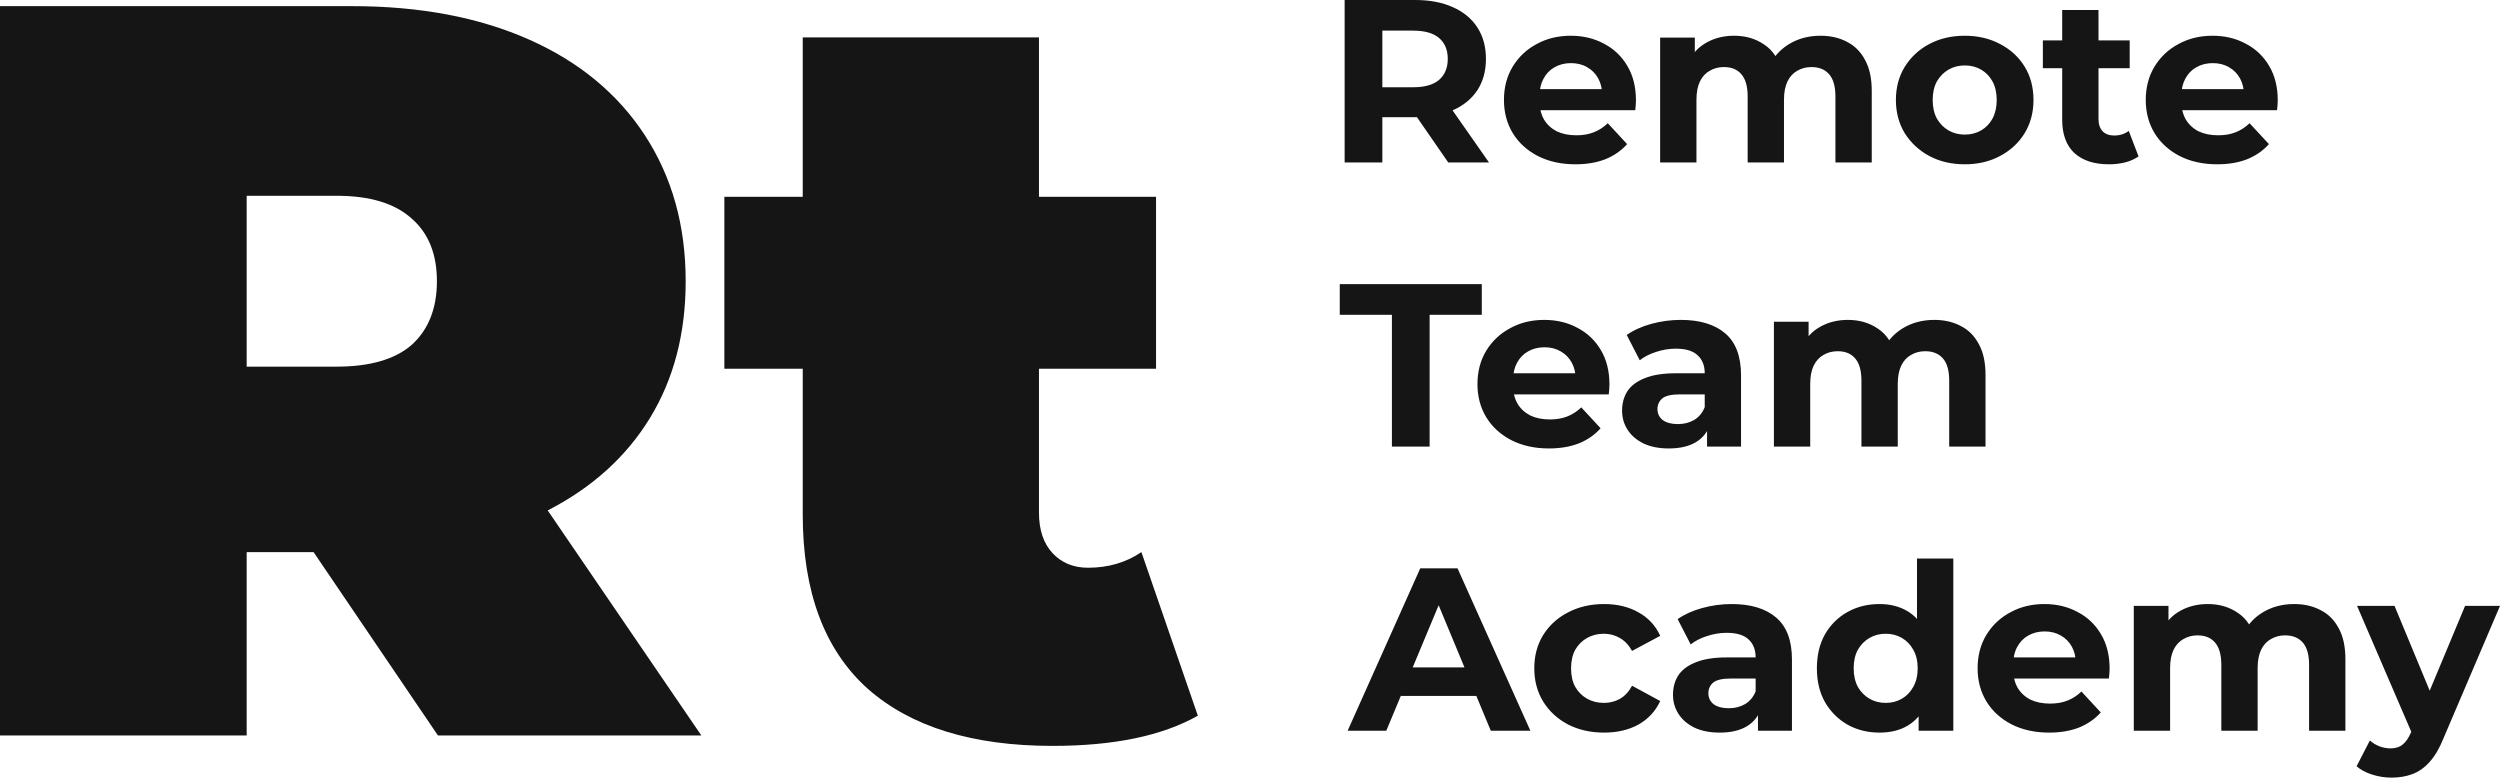
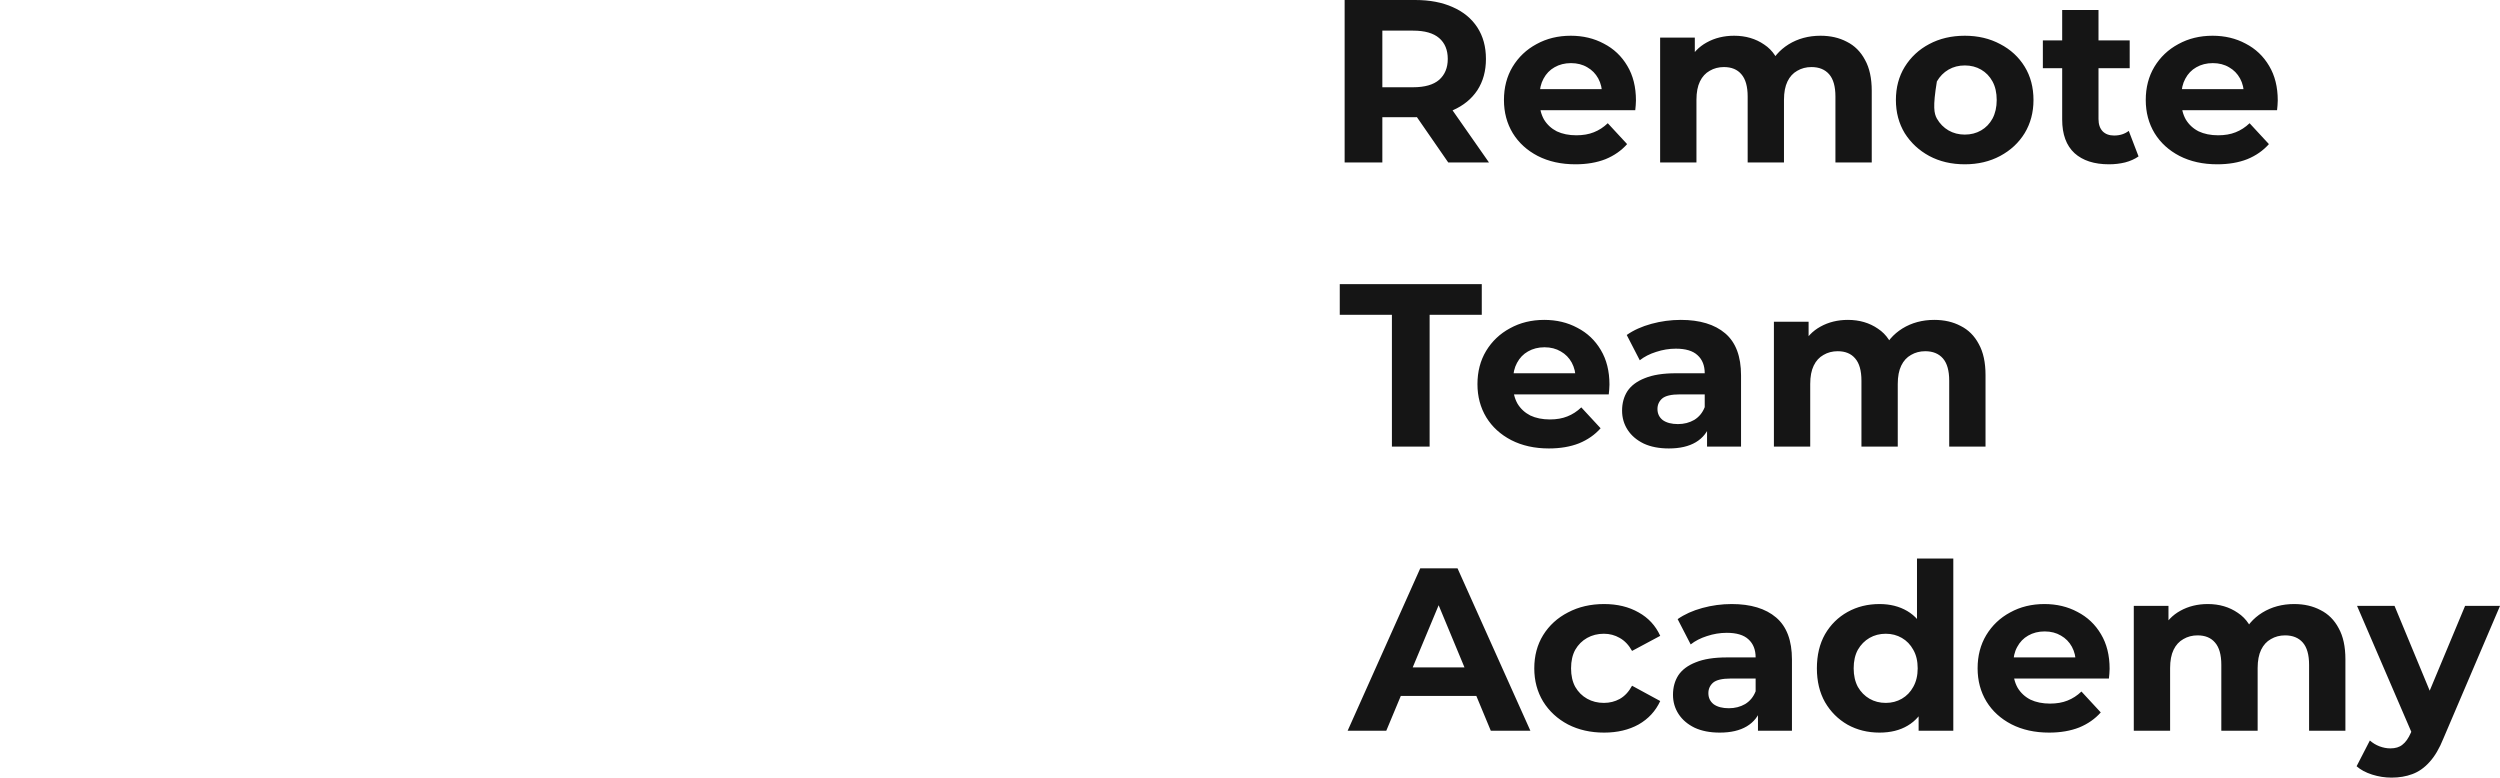
<svg xmlns="http://www.w3.org/2000/svg" width="986" height="307" viewBox="0 0 986 307" fill="none">
-   <path d="M123.673 217.749H97.289V290.072H0V2.425H138.926C165.585 2.425 188.807 6.808 208.595 15.574C228.382 24.341 243.635 36.942 254.354 53.379C265.072 69.816 270.431 88.993 270.431 110.909C270.431 131.455 265.76 149.399 256.415 164.74C247.07 180.08 233.605 192.272 216.015 201.312L276.615 290.072H172.73L123.673 217.749ZM172.317 110.909C172.317 100.225 169.02 92.006 162.424 86.253C155.828 80.226 145.934 77.213 132.742 77.213H97.289V144.604H132.742C145.934 144.604 155.828 141.728 162.424 135.975C169.02 129.948 172.317 121.593 172.317 110.909ZM472.43 282.264C458.414 290.208 439.314 294.181 415.128 294.181C383.522 294.181 359.2 286.648 342.161 271.58C325.123 256.24 316.602 233.364 316.602 202.956V145.426H285.684V77.624H316.602V14.752H409.769V77.624H455.94V145.426H409.769V202.134C409.769 208.983 411.555 214.325 415.128 218.16C418.702 221.995 423.373 223.913 429.145 223.913C437.114 223.913 444.122 221.858 450.169 217.749L472.43 282.264Z" fill="#151515" />
-   <path d="M530.323 64.067V0H558.144C563.898 0 568.856 0.946 573.018 2.837C577.18 4.668 580.394 7.322 582.659 10.8C584.924 14.278 586.056 18.427 586.056 23.247C586.056 28.006 584.924 32.125 582.659 35.603C580.394 39.02 577.18 41.643 573.018 43.474C568.856 45.304 563.898 46.22 558.144 46.22H538.587L545.197 39.721V64.067H530.323ZM571.182 64.067L555.114 40.82H570.998L587.25 64.067H571.182ZM545.197 41.369L538.587 34.413H557.317C561.908 34.413 565.336 33.437 567.601 31.484C569.866 29.471 570.998 26.725 570.998 23.247C570.998 19.708 569.866 16.962 567.601 15.01C565.336 13.057 561.908 12.081 557.317 12.081H538.587L545.197 5.034V41.369ZM621.346 64.799C615.715 64.799 610.757 63.701 606.472 61.504C602.248 59.308 598.974 56.318 596.648 52.535C594.322 48.691 593.158 44.328 593.158 39.447C593.158 34.505 594.291 30.142 596.556 26.359C598.882 22.515 602.034 19.525 606.013 17.39C609.992 15.193 614.491 14.095 619.51 14.095C624.346 14.095 628.692 15.132 632.548 17.206C636.467 19.22 639.557 22.149 641.822 25.993C644.087 29.776 645.219 34.322 645.219 39.63C645.219 40.179 645.189 40.82 645.127 41.552C645.066 42.223 645.006 42.864 644.944 43.474H604.819V35.145H637.415L631.906 37.616C631.906 35.054 631.385 32.827 630.345 30.935C629.304 29.044 627.866 27.579 626.029 26.542C624.193 25.444 622.05 24.895 619.602 24.895C617.154 24.895 614.981 25.444 613.083 26.542C611.247 27.579 609.808 29.074 608.767 31.027C607.727 32.918 607.207 35.176 607.207 37.799V39.996C607.207 42.681 607.788 45.06 608.951 47.135C610.175 49.148 611.859 50.704 614.001 51.803C616.205 52.84 618.776 53.358 621.714 53.358C624.346 53.358 626.641 52.962 628.6 52.169C630.62 51.375 632.456 50.186 634.109 48.599L641.73 56.836C639.465 59.399 636.618 61.382 633.191 62.785C629.763 64.128 625.815 64.799 621.346 64.799ZM718.018 14.095C721.936 14.095 725.393 14.888 728.393 16.474C731.453 18 733.84 20.379 735.555 23.613C737.329 26.786 738.217 30.874 738.217 35.877V64.067H723.894V38.074C723.894 34.108 723.068 31.179 721.415 29.288C719.762 27.396 717.437 26.45 714.437 26.45C712.355 26.45 710.489 26.939 708.836 27.915C707.183 28.83 705.898 30.233 704.979 32.125C704.061 34.017 703.602 36.427 703.602 39.355V64.067H689.279V38.074C689.279 34.108 688.452 31.179 686.8 29.288C685.209 27.396 682.913 26.45 679.913 26.45C677.831 26.45 675.965 26.939 674.312 27.915C672.66 28.83 671.374 30.233 670.456 32.125C669.538 34.017 669.079 36.427 669.079 39.355V64.067H654.755V14.827H668.436V28.281L665.865 24.345C667.58 20.989 669.997 18.457 673.119 16.749C676.302 14.979 679.913 14.095 683.953 14.095C688.482 14.095 692.43 15.254 695.798 17.573C699.225 19.83 701.49 23.308 702.592 28.006L697.542 26.634C699.195 22.79 701.828 19.739 705.439 17.481C709.111 15.223 713.305 14.095 718.018 14.095ZM774.92 64.799C769.657 64.799 764.974 63.701 760.872 61.504C756.832 59.308 753.619 56.318 751.231 52.535C748.906 48.691 747.742 44.328 747.742 39.447C747.742 34.505 748.906 30.142 751.231 26.359C753.619 22.515 756.832 19.525 760.872 17.39C764.974 15.193 769.657 14.095 774.92 14.095C780.124 14.095 784.775 15.193 788.877 17.39C792.978 19.525 796.192 22.485 798.517 26.267C800.843 30.05 802.006 34.444 802.006 39.447C802.006 44.328 800.843 48.691 798.517 52.535C796.192 56.318 792.978 59.308 788.877 61.504C784.775 63.701 780.124 64.799 774.92 64.799ZM774.92 53.084C777.307 53.084 779.449 52.535 781.347 51.437C783.246 50.338 784.745 48.782 785.847 46.769C786.948 44.694 787.499 42.254 787.499 39.447C787.499 36.579 786.948 34.139 785.847 32.125C784.745 30.111 783.246 28.555 781.347 27.457C779.449 26.359 777.307 25.81 774.92 25.81C772.533 25.81 770.391 26.359 768.493 27.457C766.595 28.555 765.066 30.111 763.902 32.125C762.8 34.139 762.249 36.579 762.249 39.447C762.249 42.254 762.8 44.694 763.902 46.769C765.066 48.782 766.595 50.338 768.493 51.437C770.391 52.535 772.533 53.084 774.92 53.084ZM831.78 64.799C825.965 64.799 821.436 63.335 818.191 60.406C814.947 57.416 813.324 52.992 813.324 47.135V3.936H827.648V46.952C827.648 49.026 828.199 50.643 829.301 51.803C830.402 52.901 831.903 53.45 833.8 53.45C836.065 53.45 837.993 52.84 839.584 51.62L843.441 61.687C841.972 62.724 840.197 63.518 838.115 64.067C836.095 64.555 833.983 64.799 831.78 64.799ZM805.704 26.908V15.925H839.952V26.908H805.704ZM874.473 64.799C868.842 64.799 863.884 63.701 859.599 61.504C855.375 59.308 852.1 56.318 849.774 52.535C847.449 48.691 846.285 44.328 846.285 39.447C846.285 34.505 847.417 30.142 849.682 26.359C852.008 22.515 855.161 19.525 859.14 17.39C863.118 15.193 867.617 14.095 872.637 14.095C877.473 14.095 881.819 15.132 885.675 17.206C889.593 19.22 892.683 22.149 894.948 25.993C897.214 29.776 898.346 34.322 898.346 39.63C898.346 40.179 898.316 40.82 898.254 41.552C898.192 42.223 898.132 42.864 898.07 43.474H857.946V35.145H890.541L885.032 37.616C885.032 35.054 884.511 32.827 883.471 30.935C882.431 29.044 880.992 27.579 879.156 26.542C877.319 25.444 875.178 24.895 872.729 24.895C870.279 24.895 868.108 25.444 866.21 26.542C864.373 27.579 862.934 29.074 861.894 31.027C860.854 32.918 860.333 35.176 860.333 37.799V39.996C860.333 42.681 860.914 45.06 862.078 47.135C863.301 49.148 864.986 50.704 867.128 51.803C869.331 52.84 871.902 53.358 874.84 53.358C877.473 53.358 879.769 52.962 881.727 52.169C883.747 51.375 885.583 50.186 887.236 48.599L894.857 56.836C892.591 59.399 889.745 61.382 886.318 62.785C882.89 64.128 878.942 64.799 874.473 64.799ZM548.969 176.137V124.151H528.402V112.07H584.411V124.151H563.843V176.137H548.969ZM610.897 176.869C605.266 176.869 600.308 175.771 596.023 173.574C591.799 171.378 588.524 168.387 586.198 164.605C583.873 160.761 582.709 156.398 582.709 151.517C582.709 146.575 583.841 142.212 586.106 138.429C588.432 134.585 591.586 131.595 595.564 129.46C599.542 127.263 604.041 126.165 609.061 126.165C613.897 126.165 618.243 127.202 622.099 129.277C626.017 131.29 629.107 134.219 631.373 138.063C633.638 141.845 634.77 146.392 634.77 151.7C634.77 152.249 634.74 152.89 634.678 153.622C634.616 154.293 634.556 154.933 634.494 155.544H594.37V147.215H626.965L621.456 149.687C621.456 147.124 620.935 144.897 619.895 143.005C618.855 141.113 617.416 139.649 615.58 138.612C613.744 137.514 611.602 136.965 609.153 136.965C606.704 136.965 604.532 137.514 602.634 138.612C600.797 139.649 599.358 141.145 598.318 143.097C597.278 144.989 596.757 147.245 596.757 149.87V152.066C596.757 154.75 597.338 157.13 598.502 159.205C599.725 161.219 601.41 162.775 603.552 163.873C605.755 164.91 608.326 165.429 611.264 165.429C613.897 165.429 616.193 165.033 618.151 164.239C620.171 163.445 622.007 162.255 623.66 160.669L631.281 168.907C629.015 171.469 626.169 173.453 622.742 174.856C619.314 176.199 615.366 176.869 610.897 176.869ZM673.26 176.137V166.527L672.342 164.422V147.215C672.342 144.165 671.394 141.786 669.496 140.077C667.659 138.368 664.813 137.514 660.957 137.514C658.326 137.514 655.723 137.942 653.152 138.795C650.643 139.589 648.501 140.687 646.725 142.09L641.583 132.114C644.278 130.222 647.521 128.758 651.316 127.721C655.112 126.684 658.969 126.165 662.885 126.165C670.414 126.165 676.26 127.934 680.422 131.473C684.586 135.013 686.666 140.534 686.666 148.039V176.137H673.26ZM658.202 176.869C654.346 176.869 651.04 176.229 648.286 174.947C645.531 173.604 643.419 171.806 641.95 169.547C640.481 167.289 639.747 164.758 639.747 161.951C639.747 159.022 640.451 156.459 641.859 154.263C643.328 152.066 645.623 150.357 648.745 149.137C651.867 147.856 655.938 147.215 660.957 147.215H674.087V155.544H662.518C659.152 155.544 656.825 156.093 655.539 157.192C654.316 158.29 653.703 159.663 653.703 161.31C653.703 163.141 654.408 164.605 655.815 165.703C657.284 166.74 659.274 167.259 661.783 167.259C664.17 167.259 666.314 166.71 668.21 165.612C670.108 164.452 671.486 162.775 672.342 160.578L674.546 167.168C673.506 170.341 671.607 172.751 668.853 174.398C666.098 176.046 662.549 176.869 658.202 176.869ZM762.891 126.165C766.809 126.165 770.268 126.959 773.267 128.545C776.328 130.071 778.716 132.45 780.428 135.683C782.205 138.857 783.091 142.944 783.091 147.948V176.137H768.767V150.144C768.767 146.179 767.941 143.25 766.288 141.358C764.636 139.466 762.31 138.521 759.31 138.521C757.23 138.521 755.362 139.008 753.709 139.985C752.057 140.9 750.771 142.303 749.853 144.195C748.935 146.087 748.476 148.497 748.476 151.426V176.137H734.152V150.144C734.152 146.179 733.326 143.25 731.673 141.358C730.082 139.466 727.787 138.521 724.787 138.521C722.707 138.521 720.839 139.008 719.186 139.985C717.533 140.9 716.248 142.303 715.33 144.195C714.411 146.087 713.952 148.497 713.952 151.426V176.137H699.629V126.897H713.31V140.351L710.739 136.416C712.453 133.059 714.87 130.528 717.992 128.819C721.176 127.05 724.787 126.165 728.827 126.165C733.358 126.165 737.306 127.325 740.671 129.643C744.1 131.901 746.364 135.379 747.466 140.077L742.416 138.704C744.068 134.86 746.701 131.81 750.312 129.551C753.985 127.293 758.178 126.165 762.891 126.165ZM531.506 288.207L560.153 224.14H574.844L603.583 288.207H587.974L564.469 231.645H570.345L546.748 288.207H531.506ZM545.83 274.479L549.778 263.221H582.832L586.872 274.479H545.83ZM632.666 288.94C627.34 288.94 622.596 287.871 618.434 285.736C614.271 283.54 610.997 280.519 608.609 276.675C606.283 272.831 605.12 268.468 605.12 263.587C605.12 258.645 606.283 254.282 608.609 250.499C610.997 246.655 614.271 243.665 618.434 241.53C622.596 239.333 627.34 238.235 632.666 238.235C637.869 238.235 642.398 239.333 646.255 241.53C650.111 243.665 652.957 246.747 654.794 250.774L643.684 256.723C642.398 254.405 640.776 252.696 638.817 251.598C636.92 250.499 634.839 249.95 632.574 249.95C630.125 249.95 627.922 250.499 625.963 251.598C624.004 252.696 622.443 254.252 621.28 256.265C620.178 258.279 619.627 260.72 619.627 263.587C619.627 266.455 620.178 268.896 621.28 270.909C622.443 272.923 624.004 274.479 625.963 275.577C627.922 276.675 630.125 277.224 632.574 277.224C634.839 277.224 636.92 276.705 638.817 275.669C640.776 274.57 642.398 272.831 643.684 270.452L654.794 276.492C652.957 280.458 650.111 283.54 646.255 285.736C642.398 287.871 637.869 288.94 632.666 288.94ZM693.341 288.207V278.597L692.422 276.492V259.286C692.422 256.236 691.474 253.856 689.576 252.147C687.74 250.438 684.893 249.584 681.037 249.584C678.405 249.584 675.803 250.012 673.232 250.865C670.723 251.659 668.58 252.758 666.805 254.16L661.663 244.184C664.357 242.292 667.601 240.828 671.396 239.791C675.191 238.754 679.048 238.235 682.965 238.235C690.494 238.235 696.34 240.004 700.502 243.544C704.665 247.083 706.746 252.604 706.746 260.109V288.207H693.341ZM678.282 288.94C674.426 288.94 671.121 288.299 668.366 287.018C665.612 285.675 663.5 283.876 662.031 281.618C660.562 279.359 659.827 276.828 659.827 274.021C659.827 271.092 660.531 268.53 661.939 266.333C663.408 264.137 665.703 262.427 668.825 261.208C671.947 259.926 676.018 259.286 681.037 259.286H694.167V267.614H682.598C679.231 267.614 676.905 268.164 675.62 269.262C674.396 270.36 673.783 271.733 673.783 273.38C673.783 275.211 674.487 276.675 675.895 277.774C677.364 278.81 679.354 279.329 681.863 279.329C684.251 279.329 686.393 278.78 688.291 277.682C690.188 276.522 691.565 274.845 692.422 272.648L694.626 279.238C693.585 282.411 691.688 284.821 688.933 286.468C686.179 288.116 682.629 288.94 678.282 288.94ZM741.278 288.94C736.625 288.94 732.434 287.903 728.699 285.828C724.965 283.693 721.996 280.732 719.793 276.95C717.651 273.167 716.579 268.713 716.579 263.587C716.579 258.4 717.651 253.916 719.793 250.133C721.996 246.351 724.965 243.422 728.699 241.347C732.434 239.272 736.625 238.235 741.278 238.235C745.44 238.235 749.083 239.15 752.204 240.981C755.326 242.811 757.744 245.587 759.458 249.31C761.173 253.032 762.029 257.791 762.029 263.587C762.029 269.323 761.203 274.083 759.55 277.865C757.897 281.588 755.51 284.363 752.388 286.194C749.328 288.024 745.624 288.94 741.278 288.94ZM743.757 277.224C746.083 277.224 748.194 276.675 750.093 275.577C751.991 274.479 753.49 272.923 754.592 270.909C755.755 268.834 756.336 266.395 756.336 263.587C756.336 260.72 755.755 258.279 754.592 256.265C753.49 254.252 751.991 252.696 750.093 251.598C748.194 250.499 746.083 249.95 743.757 249.95C741.37 249.95 739.228 250.499 737.33 251.598C735.432 252.696 733.903 254.252 732.739 256.265C731.637 258.279 731.086 260.72 731.086 263.587C731.086 266.395 731.637 268.834 732.739 270.909C733.903 272.923 735.432 274.479 737.33 275.577C739.228 276.675 741.37 277.224 743.757 277.224ZM756.704 288.207V278.14L756.979 263.496L756.061 248.944V220.296H770.384V288.207H756.704ZM808.157 288.94C802.524 288.94 797.566 287.841 793.283 285.645C789.059 283.448 785.784 280.458 783.458 276.675C781.131 272.831 779.969 268.468 779.969 263.587C779.969 258.645 781.101 254.282 783.366 250.499C785.692 246.655 788.843 243.665 792.824 241.53C796.802 239.333 801.301 238.235 806.321 238.235C811.155 238.235 815.502 239.272 819.359 241.347C823.275 243.361 826.367 246.289 828.632 250.133C830.896 253.916 832.03 258.462 832.03 263.77C832.03 264.32 831.998 264.96 831.938 265.692C831.876 266.363 831.814 267.004 831.754 267.614H791.63V259.286H824.225L818.716 261.757C818.716 259.194 818.195 256.968 817.155 255.076C816.113 253.183 814.676 251.719 812.84 250.682C811.003 249.584 808.86 249.035 806.413 249.035C803.963 249.035 801.79 249.584 799.893 250.682C798.057 251.719 796.618 253.215 795.578 255.167C794.536 257.059 794.017 259.316 794.017 261.94V264.136C794.017 266.821 794.598 269.2 795.762 271.275C796.985 273.289 798.668 274.845 800.812 275.943C803.015 276.98 805.586 277.499 808.524 277.499C811.155 277.499 813.451 277.103 815.411 276.309C817.431 275.515 819.267 274.326 820.92 272.74L828.541 280.977C826.275 283.54 823.429 285.523 820.002 286.926C816.572 288.269 812.624 288.94 808.157 288.94ZM904.828 238.235C908.744 238.235 912.203 239.029 915.203 240.615C918.263 242.141 920.651 244.52 922.365 247.754C924.14 250.927 925.028 255.014 925.028 260.018V288.207H910.704V262.214C910.704 258.249 909.878 255.32 908.225 253.428C906.573 251.536 904.245 250.591 901.247 250.591C899.165 250.591 897.299 251.078 895.646 252.055C893.993 252.971 892.708 254.373 891.79 256.265C890.872 258.158 890.413 260.567 890.413 263.496V288.207H876.089V262.214C876.089 258.249 875.263 255.32 873.61 253.428C872.017 251.536 869.722 250.591 866.724 250.591C864.642 250.591 862.776 251.078 861.123 252.055C859.47 252.971 858.185 254.373 857.266 256.265C856.348 258.158 855.889 260.567 855.889 263.496V288.207H841.566V238.967H855.246V252.421L852.676 248.486C854.388 245.129 856.807 242.598 859.929 240.889C863.111 239.121 866.724 238.235 870.764 238.235C875.293 238.235 879.241 239.395 882.608 241.713C886.035 243.971 888.301 247.449 889.403 252.147L884.353 250.774C886.005 246.93 888.636 243.88 892.249 241.622C895.922 239.363 900.113 238.235 904.828 238.235ZM943.213 306.695C940.643 306.695 938.102 306.299 935.593 305.505C933.083 304.712 931.032 303.613 929.441 302.21L934.674 292.051C935.776 293.028 937.032 293.79 938.439 294.339C939.908 294.889 941.347 295.163 942.754 295.163C944.774 295.163 946.365 294.676 947.529 293.699C948.752 292.784 949.854 291.228 950.834 289.031L953.405 282.99L954.507 281.435L972.228 238.967H986L963.689 291.228C962.098 295.193 960.262 298.305 958.18 300.563C956.16 302.821 953.894 304.407 951.385 305.322C948.936 306.238 946.213 306.695 943.213 306.695ZM951.661 290.129L929.624 238.967H944.407L961.485 280.153L951.661 290.129Z" fill="#151515" />
+   <path d="M530.323 64.067V0H558.144C563.898 0 568.856 0.946 573.018 2.837C577.18 4.668 580.394 7.322 582.659 10.8C584.924 14.278 586.056 18.427 586.056 23.247C586.056 28.006 584.924 32.125 582.659 35.603C580.394 39.02 577.18 41.643 573.018 43.474C568.856 45.304 563.898 46.22 558.144 46.22H538.587L545.197 39.721V64.067H530.323ZM571.182 64.067L555.114 40.82H570.998L587.25 64.067H571.182ZM545.197 41.369L538.587 34.413H557.317C561.908 34.413 565.336 33.437 567.601 31.484C569.866 29.471 570.998 26.725 570.998 23.247C570.998 19.708 569.866 16.962 567.601 15.01C565.336 13.057 561.908 12.081 557.317 12.081H538.587L545.197 5.034V41.369ZM621.346 64.799C615.715 64.799 610.757 63.701 606.472 61.504C602.248 59.308 598.974 56.318 596.648 52.535C594.322 48.691 593.158 44.328 593.158 39.447C593.158 34.505 594.291 30.142 596.556 26.359C598.882 22.515 602.034 19.525 606.013 17.39C609.992 15.193 614.491 14.095 619.51 14.095C624.346 14.095 628.692 15.132 632.548 17.206C636.467 19.22 639.557 22.149 641.822 25.993C644.087 29.776 645.219 34.322 645.219 39.63C645.219 40.179 645.189 40.82 645.127 41.552C645.066 42.223 645.006 42.864 644.944 43.474H604.819V35.145H637.415L631.906 37.616C631.906 35.054 631.385 32.827 630.345 30.935C629.304 29.044 627.866 27.579 626.029 26.542C624.193 25.444 622.05 24.895 619.602 24.895C617.154 24.895 614.981 25.444 613.083 26.542C611.247 27.579 609.808 29.074 608.767 31.027C607.727 32.918 607.207 35.176 607.207 37.799V39.996C607.207 42.681 607.788 45.06 608.951 47.135C610.175 49.148 611.859 50.704 614.001 51.803C616.205 52.84 618.776 53.358 621.714 53.358C624.346 53.358 626.641 52.962 628.6 52.169C630.62 51.375 632.456 50.186 634.109 48.599L641.73 56.836C639.465 59.399 636.618 61.382 633.191 62.785C629.763 64.128 625.815 64.799 621.346 64.799ZM718.018 14.095C721.936 14.095 725.393 14.888 728.393 16.474C731.453 18 733.84 20.379 735.555 23.613C737.329 26.786 738.217 30.874 738.217 35.877V64.067H723.894V38.074C723.894 34.108 723.068 31.179 721.415 29.288C719.762 27.396 717.437 26.45 714.437 26.45C712.355 26.45 710.489 26.939 708.836 27.915C707.183 28.83 705.898 30.233 704.979 32.125C704.061 34.017 703.602 36.427 703.602 39.355V64.067H689.279V38.074C689.279 34.108 688.452 31.179 686.8 29.288C685.209 27.396 682.913 26.45 679.913 26.45C677.831 26.45 675.965 26.939 674.312 27.915C672.66 28.83 671.374 30.233 670.456 32.125C669.538 34.017 669.079 36.427 669.079 39.355V64.067H654.755V14.827H668.436V28.281L665.865 24.345C667.58 20.989 669.997 18.457 673.119 16.749C676.302 14.979 679.913 14.095 683.953 14.095C688.482 14.095 692.43 15.254 695.798 17.573C699.225 19.83 701.49 23.308 702.592 28.006L697.542 26.634C699.195 22.79 701.828 19.739 705.439 17.481C709.111 15.223 713.305 14.095 718.018 14.095ZM774.92 64.799C769.657 64.799 764.974 63.701 760.872 61.504C756.832 59.308 753.619 56.318 751.231 52.535C748.906 48.691 747.742 44.328 747.742 39.447C747.742 34.505 748.906 30.142 751.231 26.359C753.619 22.515 756.832 19.525 760.872 17.39C764.974 15.193 769.657 14.095 774.92 14.095C780.124 14.095 784.775 15.193 788.877 17.39C792.978 19.525 796.192 22.485 798.517 26.267C800.843 30.05 802.006 34.444 802.006 39.447C802.006 44.328 800.843 48.691 798.517 52.535C796.192 56.318 792.978 59.308 788.877 61.504C784.775 63.701 780.124 64.799 774.92 64.799ZM774.92 53.084C777.307 53.084 779.449 52.535 781.347 51.437C783.246 50.338 784.745 48.782 785.847 46.769C786.948 44.694 787.499 42.254 787.499 39.447C787.499 36.579 786.948 34.139 785.847 32.125C784.745 30.111 783.246 28.555 781.347 27.457C779.449 26.359 777.307 25.81 774.92 25.81C772.533 25.81 770.391 26.359 768.493 27.457C766.595 28.555 765.066 30.111 763.902 32.125C762.249 42.254 762.8 44.694 763.902 46.769C765.066 48.782 766.595 50.338 768.493 51.437C770.391 52.535 772.533 53.084 774.92 53.084ZM831.78 64.799C825.965 64.799 821.436 63.335 818.191 60.406C814.947 57.416 813.324 52.992 813.324 47.135V3.936H827.648V46.952C827.648 49.026 828.199 50.643 829.301 51.803C830.402 52.901 831.903 53.45 833.8 53.45C836.065 53.45 837.993 52.84 839.584 51.62L843.441 61.687C841.972 62.724 840.197 63.518 838.115 64.067C836.095 64.555 833.983 64.799 831.78 64.799ZM805.704 26.908V15.925H839.952V26.908H805.704ZM874.473 64.799C868.842 64.799 863.884 63.701 859.599 61.504C855.375 59.308 852.1 56.318 849.774 52.535C847.449 48.691 846.285 44.328 846.285 39.447C846.285 34.505 847.417 30.142 849.682 26.359C852.008 22.515 855.161 19.525 859.14 17.39C863.118 15.193 867.617 14.095 872.637 14.095C877.473 14.095 881.819 15.132 885.675 17.206C889.593 19.22 892.683 22.149 894.948 25.993C897.214 29.776 898.346 34.322 898.346 39.63C898.346 40.179 898.316 40.82 898.254 41.552C898.192 42.223 898.132 42.864 898.07 43.474H857.946V35.145H890.541L885.032 37.616C885.032 35.054 884.511 32.827 883.471 30.935C882.431 29.044 880.992 27.579 879.156 26.542C877.319 25.444 875.178 24.895 872.729 24.895C870.279 24.895 868.108 25.444 866.21 26.542C864.373 27.579 862.934 29.074 861.894 31.027C860.854 32.918 860.333 35.176 860.333 37.799V39.996C860.333 42.681 860.914 45.06 862.078 47.135C863.301 49.148 864.986 50.704 867.128 51.803C869.331 52.84 871.902 53.358 874.84 53.358C877.473 53.358 879.769 52.962 881.727 52.169C883.747 51.375 885.583 50.186 887.236 48.599L894.857 56.836C892.591 59.399 889.745 61.382 886.318 62.785C882.89 64.128 878.942 64.799 874.473 64.799ZM548.969 176.137V124.151H528.402V112.07H584.411V124.151H563.843V176.137H548.969ZM610.897 176.869C605.266 176.869 600.308 175.771 596.023 173.574C591.799 171.378 588.524 168.387 586.198 164.605C583.873 160.761 582.709 156.398 582.709 151.517C582.709 146.575 583.841 142.212 586.106 138.429C588.432 134.585 591.586 131.595 595.564 129.46C599.542 127.263 604.041 126.165 609.061 126.165C613.897 126.165 618.243 127.202 622.099 129.277C626.017 131.29 629.107 134.219 631.373 138.063C633.638 141.845 634.77 146.392 634.77 151.7C634.77 152.249 634.74 152.89 634.678 153.622C634.616 154.293 634.556 154.933 634.494 155.544H594.37V147.215H626.965L621.456 149.687C621.456 147.124 620.935 144.897 619.895 143.005C618.855 141.113 617.416 139.649 615.58 138.612C613.744 137.514 611.602 136.965 609.153 136.965C606.704 136.965 604.532 137.514 602.634 138.612C600.797 139.649 599.358 141.145 598.318 143.097C597.278 144.989 596.757 147.245 596.757 149.87V152.066C596.757 154.75 597.338 157.13 598.502 159.205C599.725 161.219 601.41 162.775 603.552 163.873C605.755 164.91 608.326 165.429 611.264 165.429C613.897 165.429 616.193 165.033 618.151 164.239C620.171 163.445 622.007 162.255 623.66 160.669L631.281 168.907C629.015 171.469 626.169 173.453 622.742 174.856C619.314 176.199 615.366 176.869 610.897 176.869ZM673.26 176.137V166.527L672.342 164.422V147.215C672.342 144.165 671.394 141.786 669.496 140.077C667.659 138.368 664.813 137.514 660.957 137.514C658.326 137.514 655.723 137.942 653.152 138.795C650.643 139.589 648.501 140.687 646.725 142.09L641.583 132.114C644.278 130.222 647.521 128.758 651.316 127.721C655.112 126.684 658.969 126.165 662.885 126.165C670.414 126.165 676.26 127.934 680.422 131.473C684.586 135.013 686.666 140.534 686.666 148.039V176.137H673.26ZM658.202 176.869C654.346 176.869 651.04 176.229 648.286 174.947C645.531 173.604 643.419 171.806 641.95 169.547C640.481 167.289 639.747 164.758 639.747 161.951C639.747 159.022 640.451 156.459 641.859 154.263C643.328 152.066 645.623 150.357 648.745 149.137C651.867 147.856 655.938 147.215 660.957 147.215H674.087V155.544H662.518C659.152 155.544 656.825 156.093 655.539 157.192C654.316 158.29 653.703 159.663 653.703 161.31C653.703 163.141 654.408 164.605 655.815 165.703C657.284 166.74 659.274 167.259 661.783 167.259C664.17 167.259 666.314 166.71 668.21 165.612C670.108 164.452 671.486 162.775 672.342 160.578L674.546 167.168C673.506 170.341 671.607 172.751 668.853 174.398C666.098 176.046 662.549 176.869 658.202 176.869ZM762.891 126.165C766.809 126.165 770.268 126.959 773.267 128.545C776.328 130.071 778.716 132.45 780.428 135.683C782.205 138.857 783.091 142.944 783.091 147.948V176.137H768.767V150.144C768.767 146.179 767.941 143.25 766.288 141.358C764.636 139.466 762.31 138.521 759.31 138.521C757.23 138.521 755.362 139.008 753.709 139.985C752.057 140.9 750.771 142.303 749.853 144.195C748.935 146.087 748.476 148.497 748.476 151.426V176.137H734.152V150.144C734.152 146.179 733.326 143.25 731.673 141.358C730.082 139.466 727.787 138.521 724.787 138.521C722.707 138.521 720.839 139.008 719.186 139.985C717.533 140.9 716.248 142.303 715.33 144.195C714.411 146.087 713.952 148.497 713.952 151.426V176.137H699.629V126.897H713.31V140.351L710.739 136.416C712.453 133.059 714.87 130.528 717.992 128.819C721.176 127.05 724.787 126.165 728.827 126.165C733.358 126.165 737.306 127.325 740.671 129.643C744.1 131.901 746.364 135.379 747.466 140.077L742.416 138.704C744.068 134.86 746.701 131.81 750.312 129.551C753.985 127.293 758.178 126.165 762.891 126.165ZM531.506 288.207L560.153 224.14H574.844L603.583 288.207H587.974L564.469 231.645H570.345L546.748 288.207H531.506ZM545.83 274.479L549.778 263.221H582.832L586.872 274.479H545.83ZM632.666 288.94C627.34 288.94 622.596 287.871 618.434 285.736C614.271 283.54 610.997 280.519 608.609 276.675C606.283 272.831 605.12 268.468 605.12 263.587C605.12 258.645 606.283 254.282 608.609 250.499C610.997 246.655 614.271 243.665 618.434 241.53C622.596 239.333 627.34 238.235 632.666 238.235C637.869 238.235 642.398 239.333 646.255 241.53C650.111 243.665 652.957 246.747 654.794 250.774L643.684 256.723C642.398 254.405 640.776 252.696 638.817 251.598C636.92 250.499 634.839 249.95 632.574 249.95C630.125 249.95 627.922 250.499 625.963 251.598C624.004 252.696 622.443 254.252 621.28 256.265C620.178 258.279 619.627 260.72 619.627 263.587C619.627 266.455 620.178 268.896 621.28 270.909C622.443 272.923 624.004 274.479 625.963 275.577C627.922 276.675 630.125 277.224 632.574 277.224C634.839 277.224 636.92 276.705 638.817 275.669C640.776 274.57 642.398 272.831 643.684 270.452L654.794 276.492C652.957 280.458 650.111 283.54 646.255 285.736C642.398 287.871 637.869 288.94 632.666 288.94ZM693.341 288.207V278.597L692.422 276.492V259.286C692.422 256.236 691.474 253.856 689.576 252.147C687.74 250.438 684.893 249.584 681.037 249.584C678.405 249.584 675.803 250.012 673.232 250.865C670.723 251.659 668.58 252.758 666.805 254.16L661.663 244.184C664.357 242.292 667.601 240.828 671.396 239.791C675.191 238.754 679.048 238.235 682.965 238.235C690.494 238.235 696.34 240.004 700.502 243.544C704.665 247.083 706.746 252.604 706.746 260.109V288.207H693.341ZM678.282 288.94C674.426 288.94 671.121 288.299 668.366 287.018C665.612 285.675 663.5 283.876 662.031 281.618C660.562 279.359 659.827 276.828 659.827 274.021C659.827 271.092 660.531 268.53 661.939 266.333C663.408 264.137 665.703 262.427 668.825 261.208C671.947 259.926 676.018 259.286 681.037 259.286H694.167V267.614H682.598C679.231 267.614 676.905 268.164 675.62 269.262C674.396 270.36 673.783 271.733 673.783 273.38C673.783 275.211 674.487 276.675 675.895 277.774C677.364 278.81 679.354 279.329 681.863 279.329C684.251 279.329 686.393 278.78 688.291 277.682C690.188 276.522 691.565 274.845 692.422 272.648L694.626 279.238C693.585 282.411 691.688 284.821 688.933 286.468C686.179 288.116 682.629 288.94 678.282 288.94ZM741.278 288.94C736.625 288.94 732.434 287.903 728.699 285.828C724.965 283.693 721.996 280.732 719.793 276.95C717.651 273.167 716.579 268.713 716.579 263.587C716.579 258.4 717.651 253.916 719.793 250.133C721.996 246.351 724.965 243.422 728.699 241.347C732.434 239.272 736.625 238.235 741.278 238.235C745.44 238.235 749.083 239.15 752.204 240.981C755.326 242.811 757.744 245.587 759.458 249.31C761.173 253.032 762.029 257.791 762.029 263.587C762.029 269.323 761.203 274.083 759.55 277.865C757.897 281.588 755.51 284.363 752.388 286.194C749.328 288.024 745.624 288.94 741.278 288.94ZM743.757 277.224C746.083 277.224 748.194 276.675 750.093 275.577C751.991 274.479 753.49 272.923 754.592 270.909C755.755 268.834 756.336 266.395 756.336 263.587C756.336 260.72 755.755 258.279 754.592 256.265C753.49 254.252 751.991 252.696 750.093 251.598C748.194 250.499 746.083 249.95 743.757 249.95C741.37 249.95 739.228 250.499 737.33 251.598C735.432 252.696 733.903 254.252 732.739 256.265C731.637 258.279 731.086 260.72 731.086 263.587C731.086 266.395 731.637 268.834 732.739 270.909C733.903 272.923 735.432 274.479 737.33 275.577C739.228 276.675 741.37 277.224 743.757 277.224ZM756.704 288.207V278.14L756.979 263.496L756.061 248.944V220.296H770.384V288.207H756.704ZM808.157 288.94C802.524 288.94 797.566 287.841 793.283 285.645C789.059 283.448 785.784 280.458 783.458 276.675C781.131 272.831 779.969 268.468 779.969 263.587C779.969 258.645 781.101 254.282 783.366 250.499C785.692 246.655 788.843 243.665 792.824 241.53C796.802 239.333 801.301 238.235 806.321 238.235C811.155 238.235 815.502 239.272 819.359 241.347C823.275 243.361 826.367 246.289 828.632 250.133C830.896 253.916 832.03 258.462 832.03 263.77C832.03 264.32 831.998 264.96 831.938 265.692C831.876 266.363 831.814 267.004 831.754 267.614H791.63V259.286H824.225L818.716 261.757C818.716 259.194 818.195 256.968 817.155 255.076C816.113 253.183 814.676 251.719 812.84 250.682C811.003 249.584 808.86 249.035 806.413 249.035C803.963 249.035 801.79 249.584 799.893 250.682C798.057 251.719 796.618 253.215 795.578 255.167C794.536 257.059 794.017 259.316 794.017 261.94V264.136C794.017 266.821 794.598 269.2 795.762 271.275C796.985 273.289 798.668 274.845 800.812 275.943C803.015 276.98 805.586 277.499 808.524 277.499C811.155 277.499 813.451 277.103 815.411 276.309C817.431 275.515 819.267 274.326 820.92 272.74L828.541 280.977C826.275 283.54 823.429 285.523 820.002 286.926C816.572 288.269 812.624 288.94 808.157 288.94ZM904.828 238.235C908.744 238.235 912.203 239.029 915.203 240.615C918.263 242.141 920.651 244.52 922.365 247.754C924.14 250.927 925.028 255.014 925.028 260.018V288.207H910.704V262.214C910.704 258.249 909.878 255.32 908.225 253.428C906.573 251.536 904.245 250.591 901.247 250.591C899.165 250.591 897.299 251.078 895.646 252.055C893.993 252.971 892.708 254.373 891.79 256.265C890.872 258.158 890.413 260.567 890.413 263.496V288.207H876.089V262.214C876.089 258.249 875.263 255.32 873.61 253.428C872.017 251.536 869.722 250.591 866.724 250.591C864.642 250.591 862.776 251.078 861.123 252.055C859.47 252.971 858.185 254.373 857.266 256.265C856.348 258.158 855.889 260.567 855.889 263.496V288.207H841.566V238.967H855.246V252.421L852.676 248.486C854.388 245.129 856.807 242.598 859.929 240.889C863.111 239.121 866.724 238.235 870.764 238.235C875.293 238.235 879.241 239.395 882.608 241.713C886.035 243.971 888.301 247.449 889.403 252.147L884.353 250.774C886.005 246.93 888.636 243.88 892.249 241.622C895.922 239.363 900.113 238.235 904.828 238.235ZM943.213 306.695C940.643 306.695 938.102 306.299 935.593 305.505C933.083 304.712 931.032 303.613 929.441 302.21L934.674 292.051C935.776 293.028 937.032 293.79 938.439 294.339C939.908 294.889 941.347 295.163 942.754 295.163C944.774 295.163 946.365 294.676 947.529 293.699C948.752 292.784 949.854 291.228 950.834 289.031L953.405 282.99L954.507 281.435L972.228 238.967H986L963.689 291.228C962.098 295.193 960.262 298.305 958.18 300.563C956.16 302.821 953.894 304.407 951.385 305.322C948.936 306.238 946.213 306.695 943.213 306.695ZM951.661 290.129L929.624 238.967H944.407L961.485 280.153L951.661 290.129Z" fill="#151515" />
</svg>